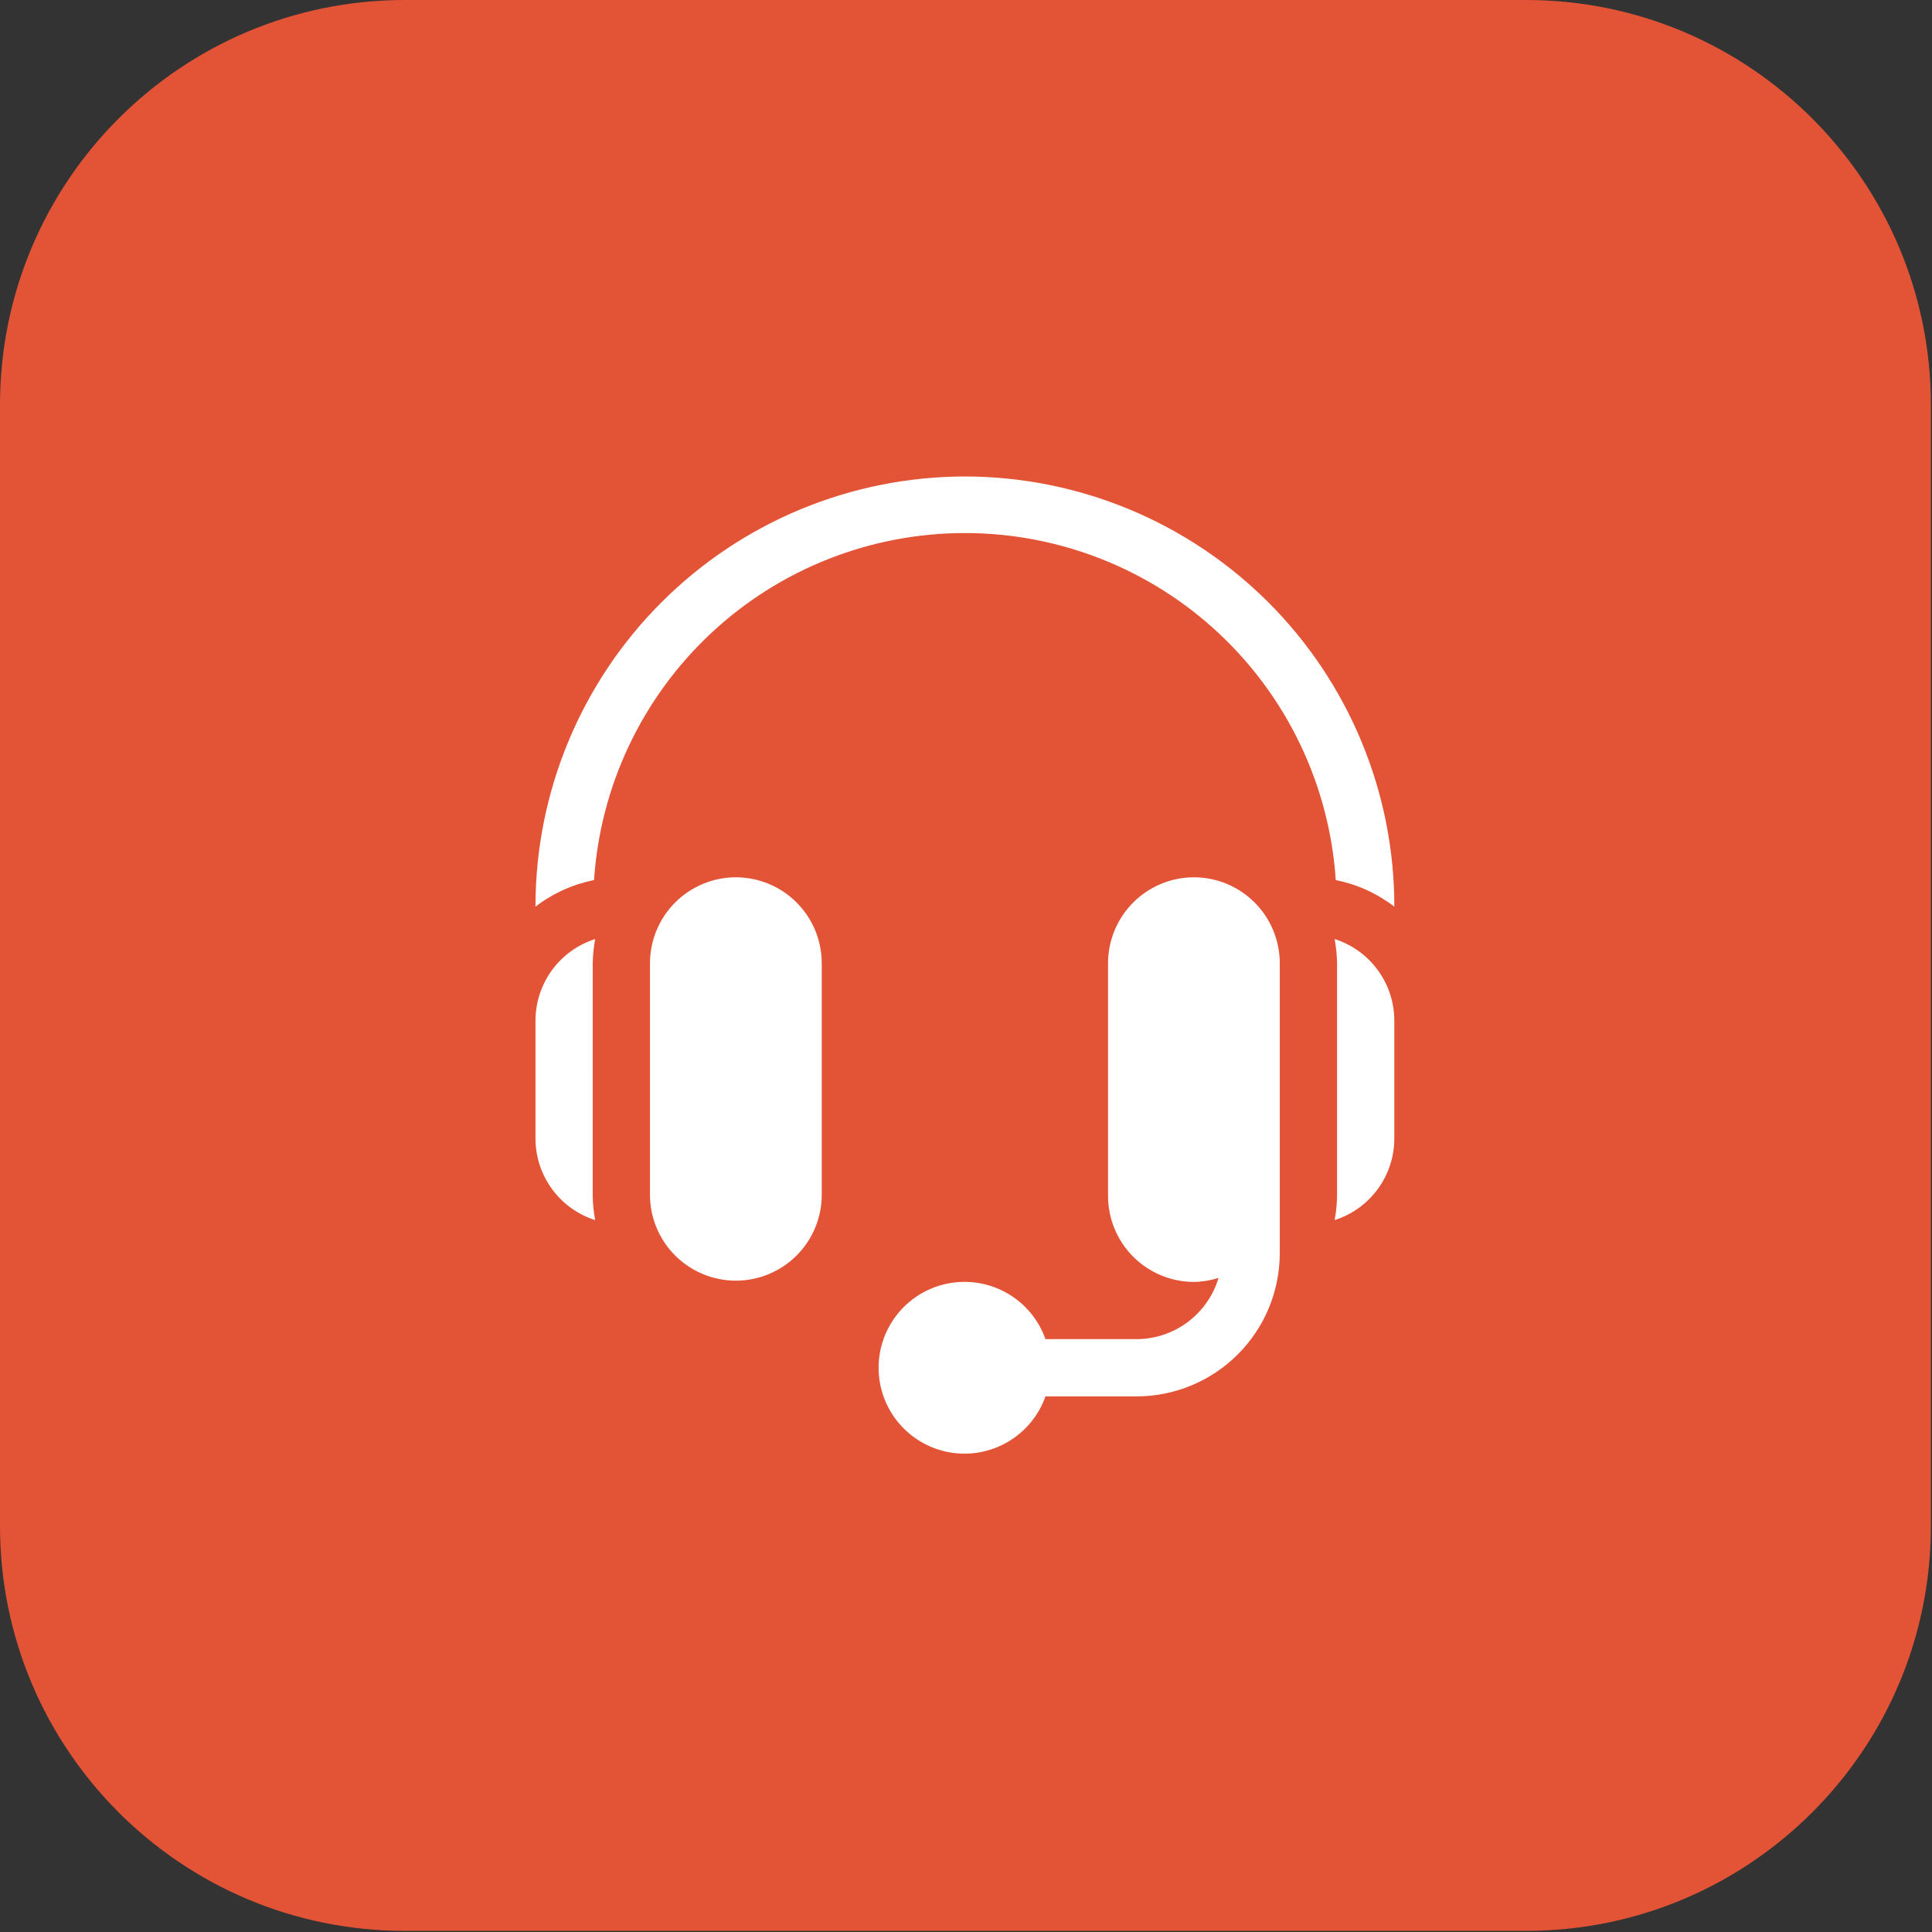
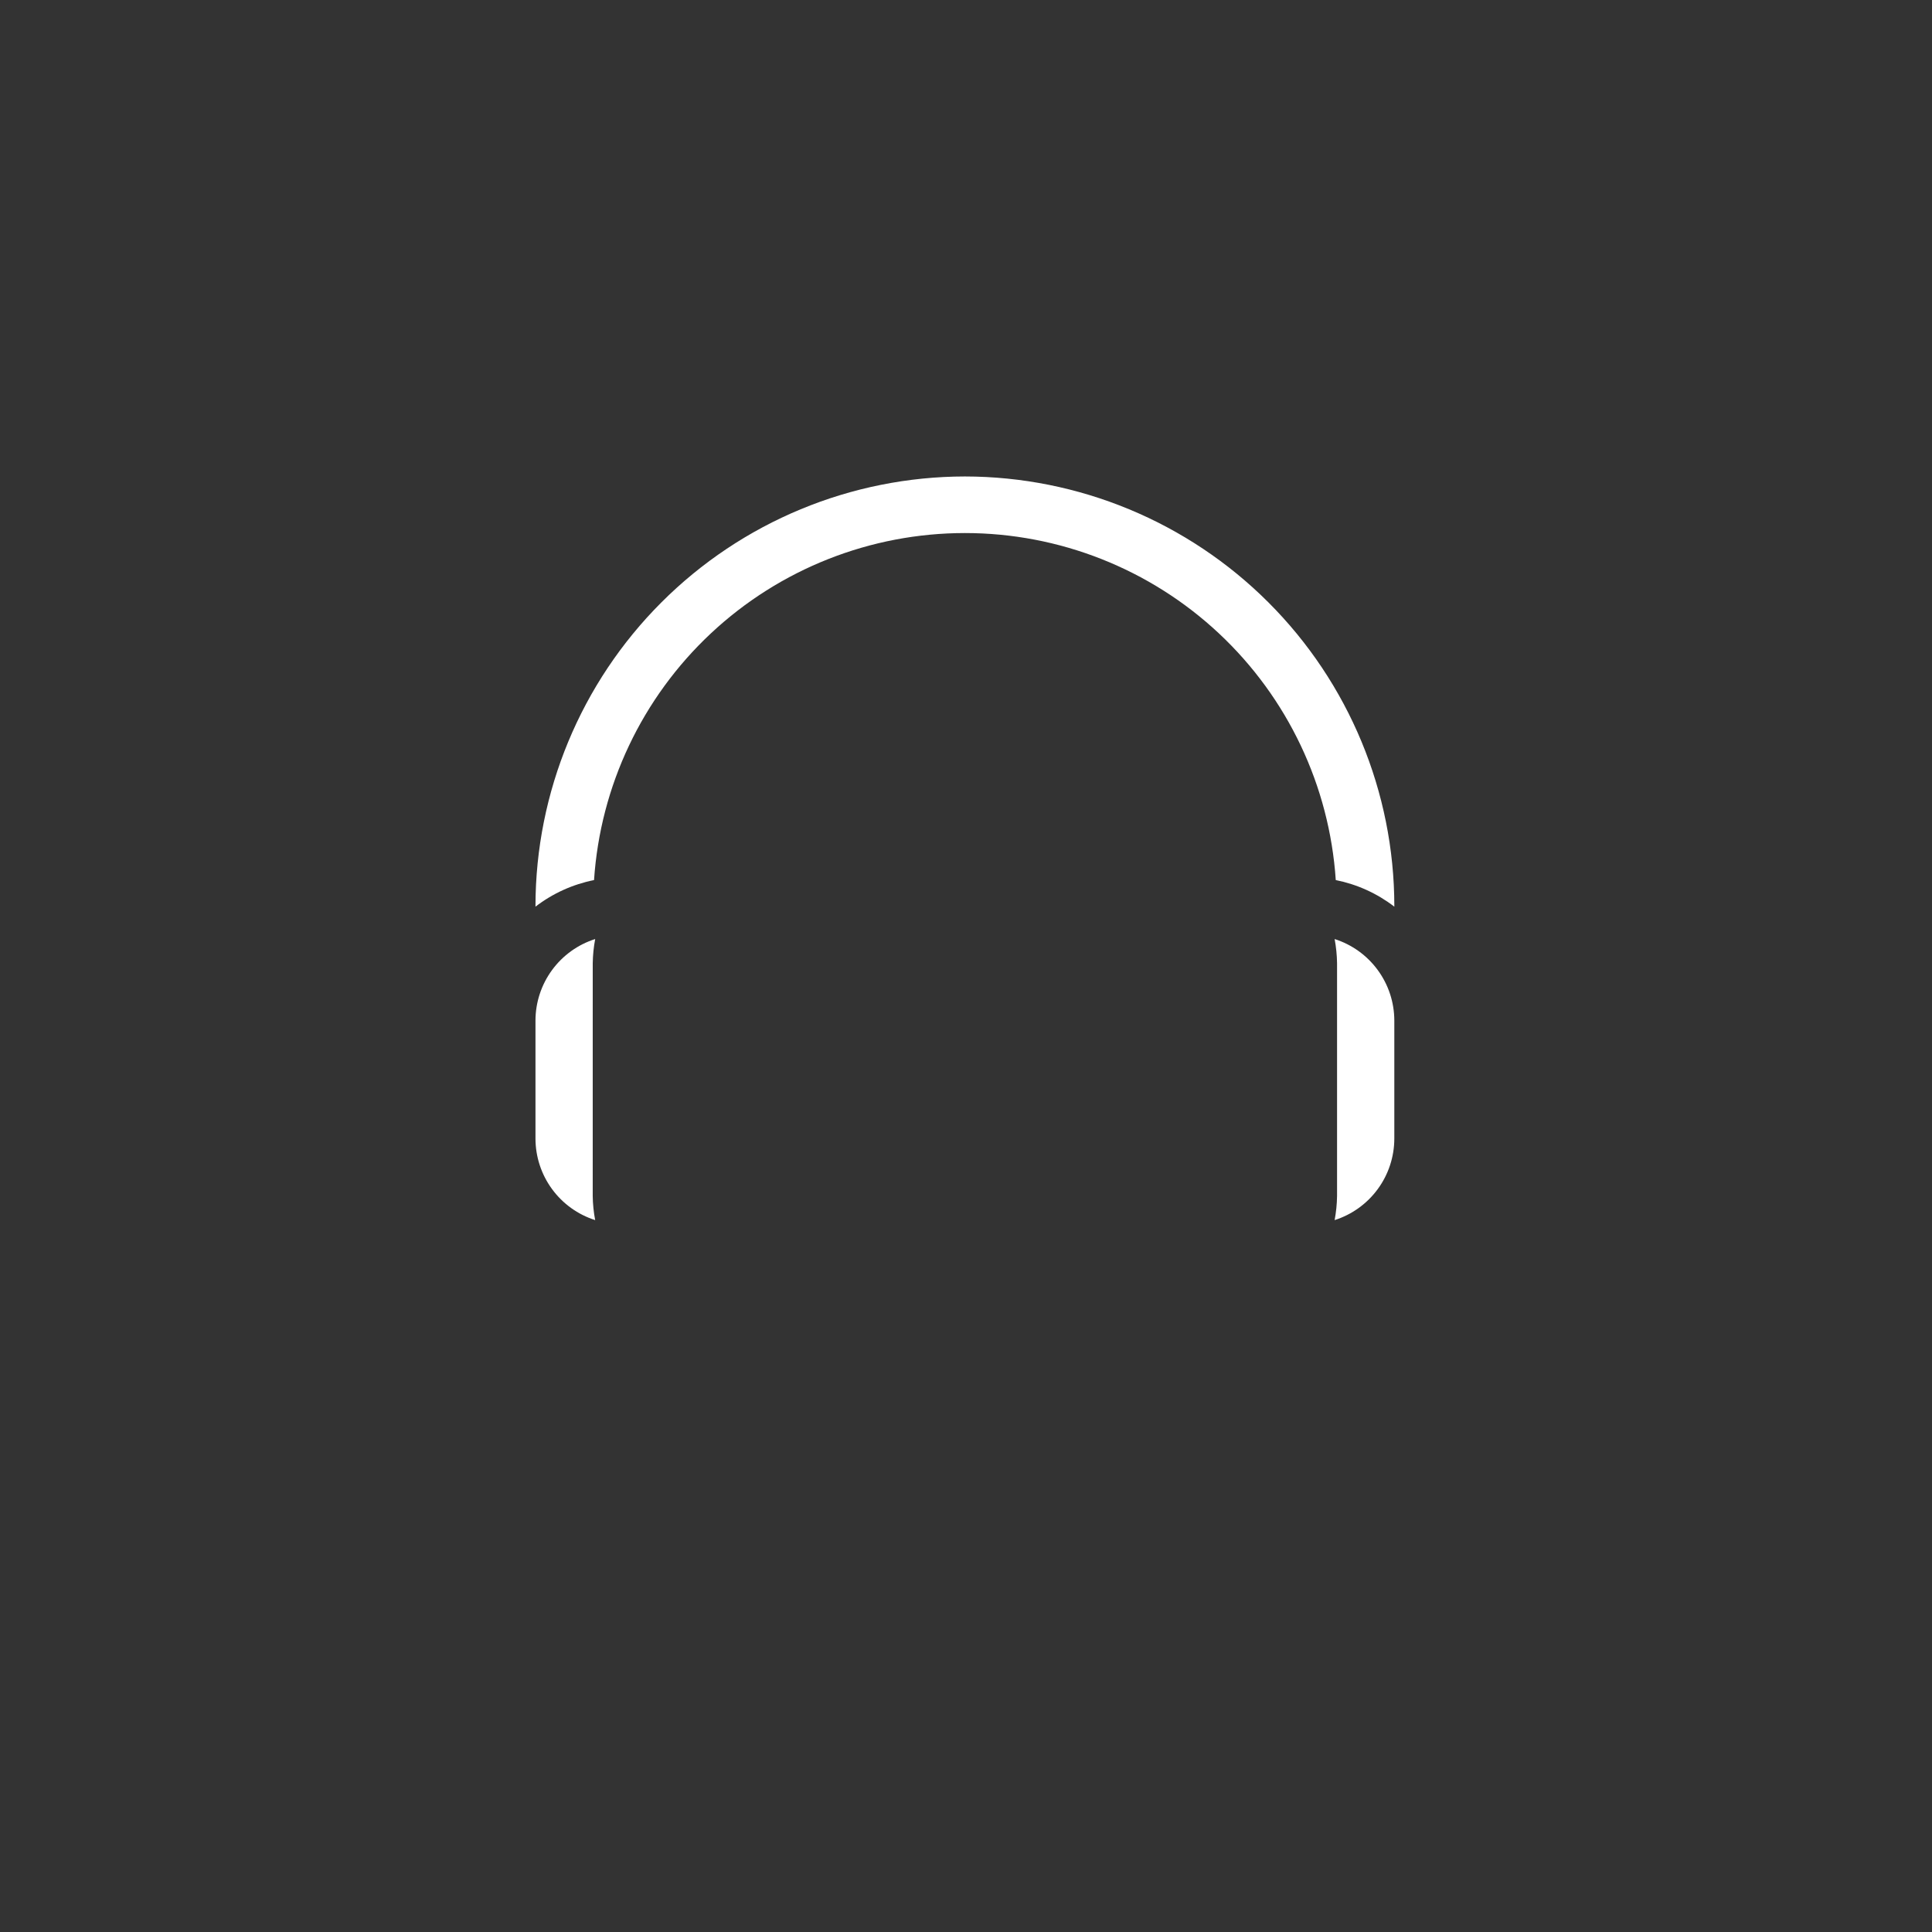
<svg xmlns="http://www.w3.org/2000/svg" width="105" height="105" viewBox="0 0 105 105" fill="none">
  <rect x="0" y="0" width="105" height="105" fill="#333333" stroke="none" />
-   <path d="M82.939 0H22C9.85 0 0 9.85 0 22V82.939C0 95.089 9.85 104.939 22 104.939H82.939C95.089 104.939 104.939 95.089 104.939 82.939V22C104.939 9.85 95.089 0 82.939 0Z" fill="#E35336" />
-   <path d="M39.993 47.679C38.756 47.68 37.569 48.172 36.694 49.047C35.819 49.922 35.327 51.109 35.325 52.347V65.002C35.343 66.228 35.843 67.397 36.716 68.258C37.59 69.119 38.767 69.601 39.993 69.601C41.219 69.601 42.396 69.119 43.269 68.258C44.143 67.397 44.642 66.228 44.66 65.002V52.347C44.659 51.109 44.167 49.923 43.292 49.048C42.417 48.173 41.231 47.68 39.993 47.679Z" fill="white" />
  <path d="M32.214 52.345C32.221 51.906 32.265 51.467 32.347 51.035C31.407 51.334 30.587 51.923 30.004 52.718C29.421 53.513 29.105 54.472 29.102 55.457V61.888C29.105 62.874 29.421 63.833 30.004 64.627C30.587 65.422 31.407 66.011 32.346 66.31C32.264 65.878 32.219 65.44 32.213 65L32.214 52.345Z" fill="white" />
-   <path d="M64.888 47.679C63.65 47.68 62.464 48.172 61.589 49.047C60.714 49.922 60.221 51.109 60.22 52.347V65.002C60.221 66.239 60.714 67.426 61.589 68.301C62.464 69.176 63.65 69.668 64.888 69.67C65.342 69.663 65.793 69.589 66.225 69.451C65.939 70.41 65.352 71.252 64.55 71.852C63.748 72.451 62.774 72.776 61.773 72.779H56.819C56.452 71.74 55.73 70.865 54.78 70.308C53.83 69.751 52.714 69.548 51.629 69.734C50.543 69.92 49.559 70.484 48.849 71.326C48.139 72.168 47.75 73.234 47.75 74.335C47.75 75.436 48.139 76.502 48.849 77.344C49.559 78.185 50.543 78.749 51.629 78.936C52.714 79.122 53.83 78.918 54.78 78.361C55.73 77.804 56.452 76.929 56.819 75.891H61.773C63.836 75.888 65.813 75.068 67.272 73.609C68.73 72.151 69.551 70.173 69.553 68.111V52.347C69.552 51.11 69.06 49.923 68.185 49.048C67.311 48.173 66.125 47.681 64.888 47.679Z" fill="white" />
  <path d="M72.534 51.035C72.615 51.467 72.66 51.906 72.666 52.345V65C72.66 65.44 72.615 65.878 72.534 66.31C73.473 66.011 74.293 65.422 74.876 64.627C75.459 63.833 75.775 62.874 75.778 61.888V55.457C75.775 54.472 75.459 53.513 74.876 52.718C74.293 51.923 73.473 51.334 72.534 51.035Z" fill="white" />
  <path d="M52.441 25.895C46.253 25.902 40.32 28.363 35.945 32.739C31.569 37.114 29.108 43.047 29.102 49.234V49.275C30.038 48.555 31.127 48.061 32.285 47.83C32.625 42.715 34.896 37.922 38.638 34.42C42.381 30.918 47.315 28.97 52.44 28.97C57.566 28.97 62.499 30.918 66.242 34.42C69.984 37.922 72.255 42.715 72.596 47.83C73.753 48.061 74.842 48.555 75.779 49.275V49.234C75.772 43.047 73.311 37.114 68.936 32.739C64.561 28.364 58.628 25.902 52.441 25.895Z" fill="white" />
</svg>